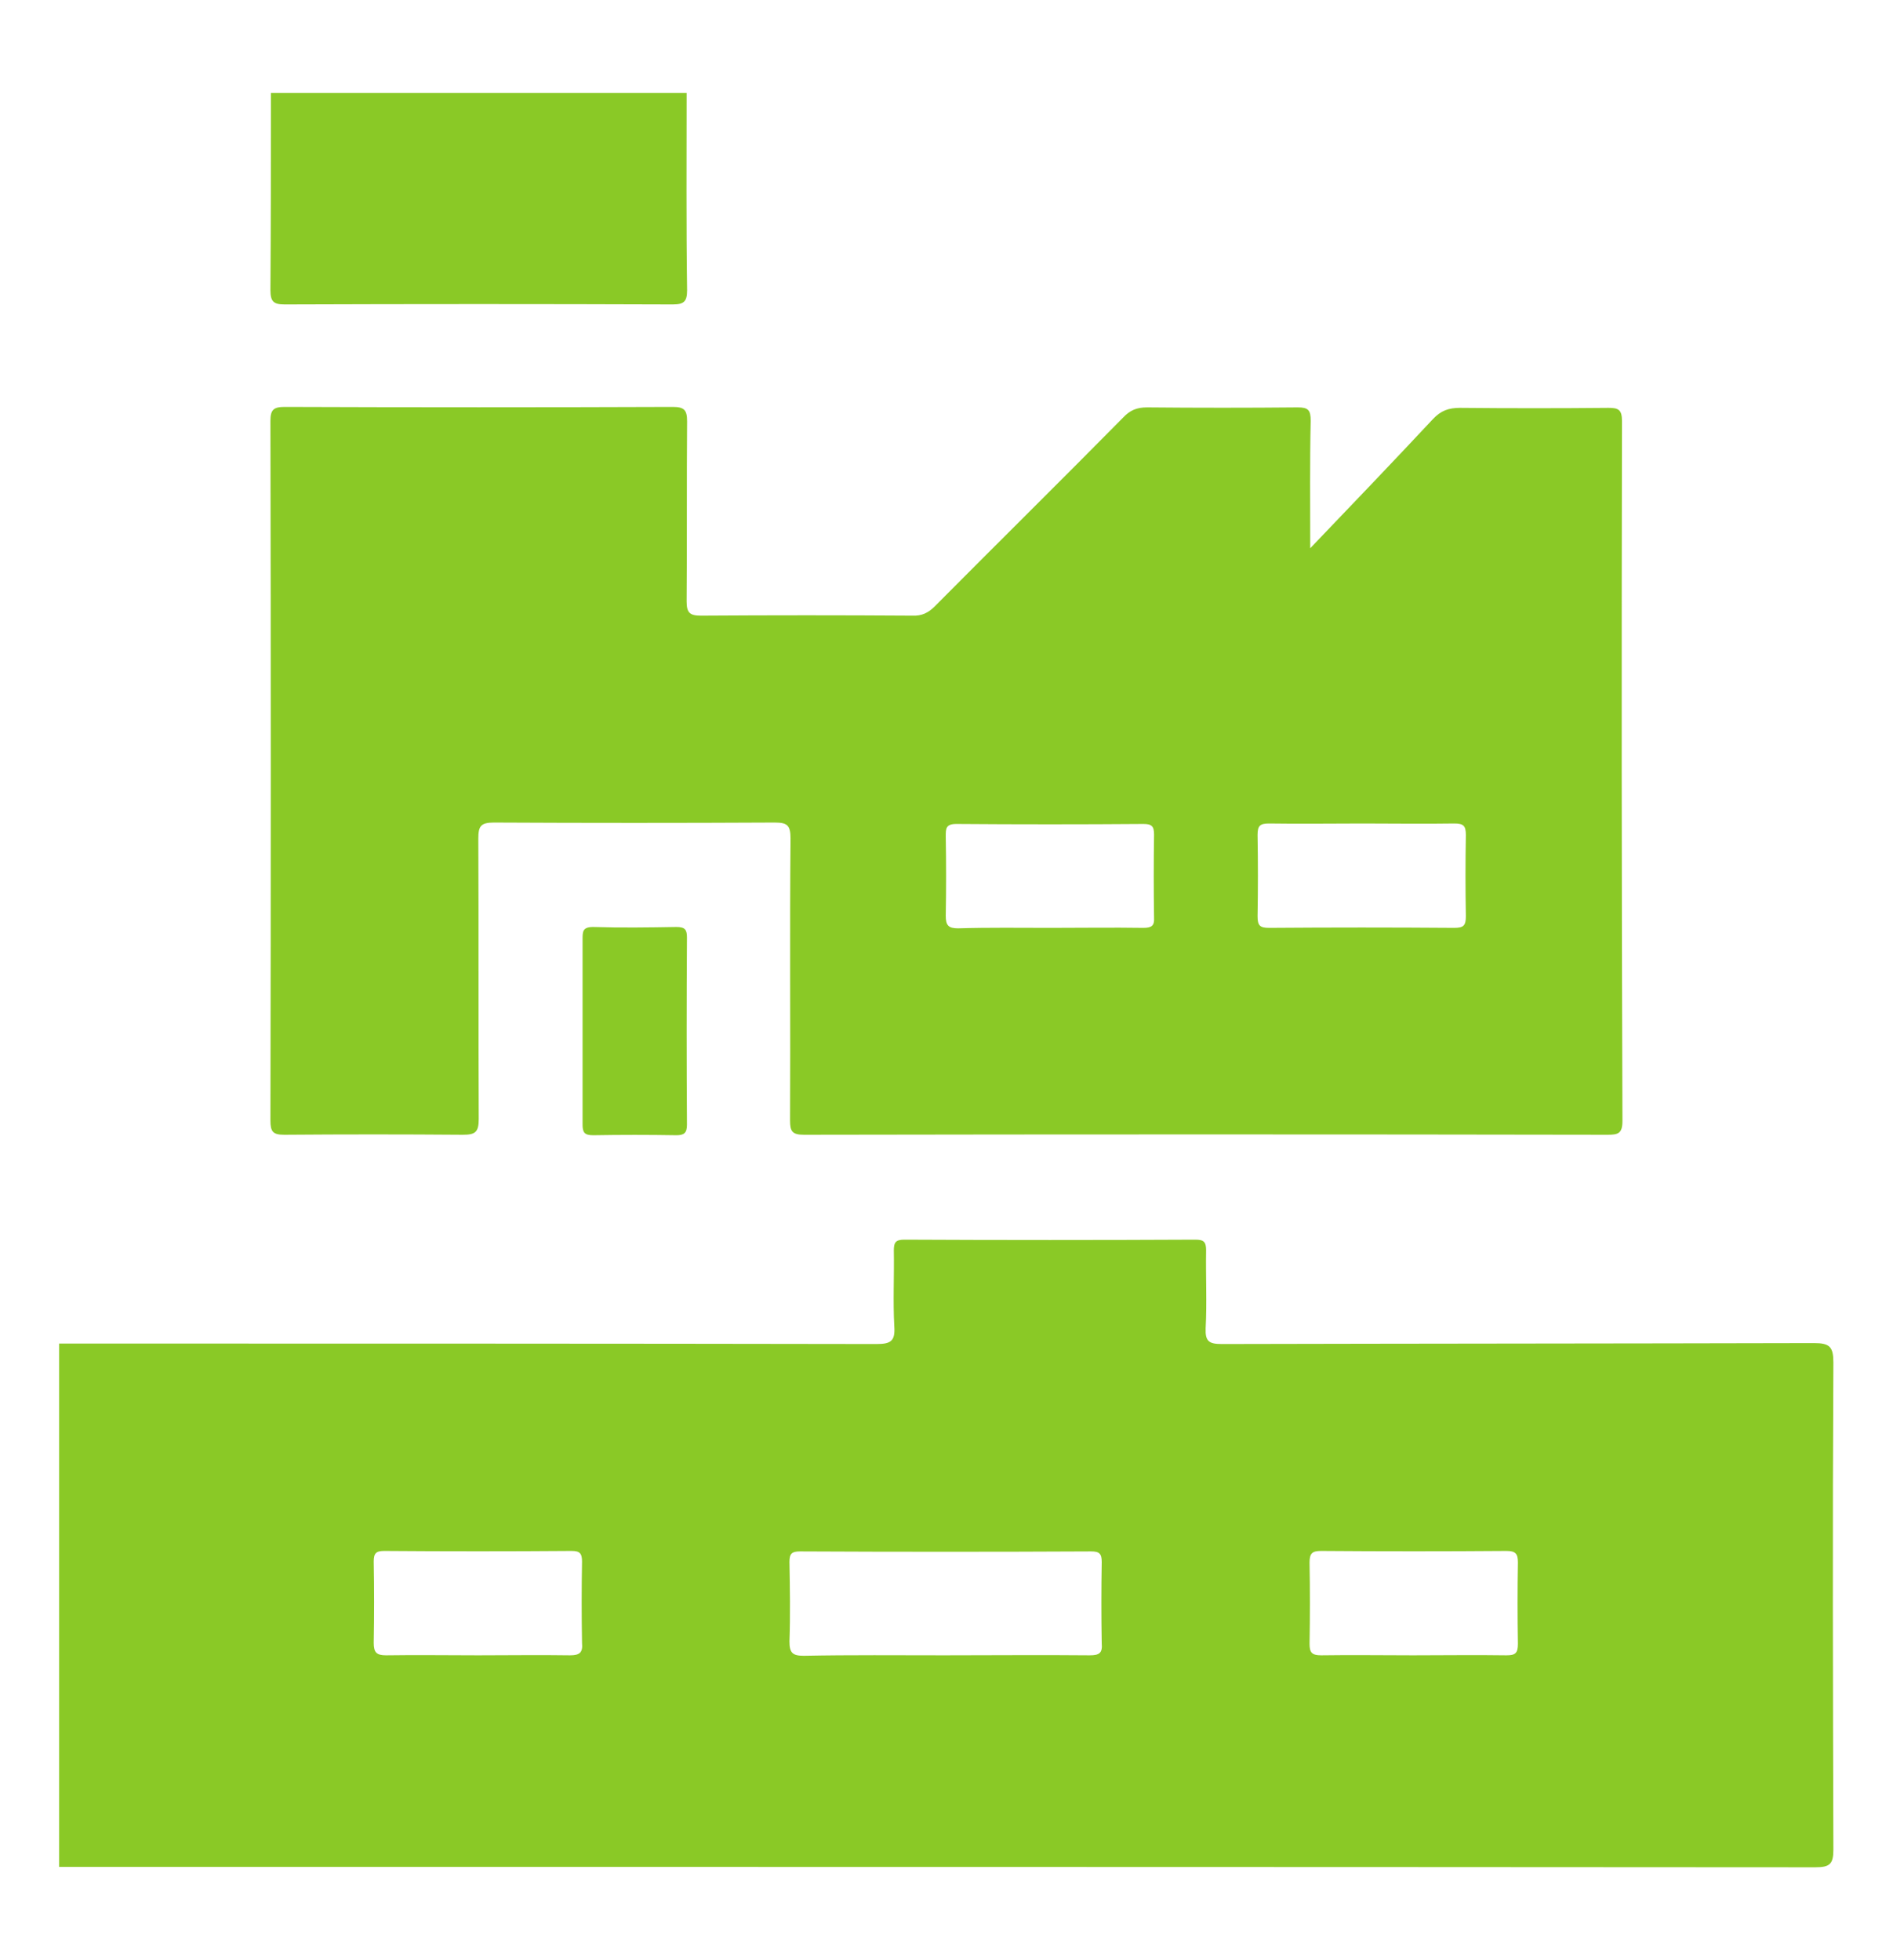
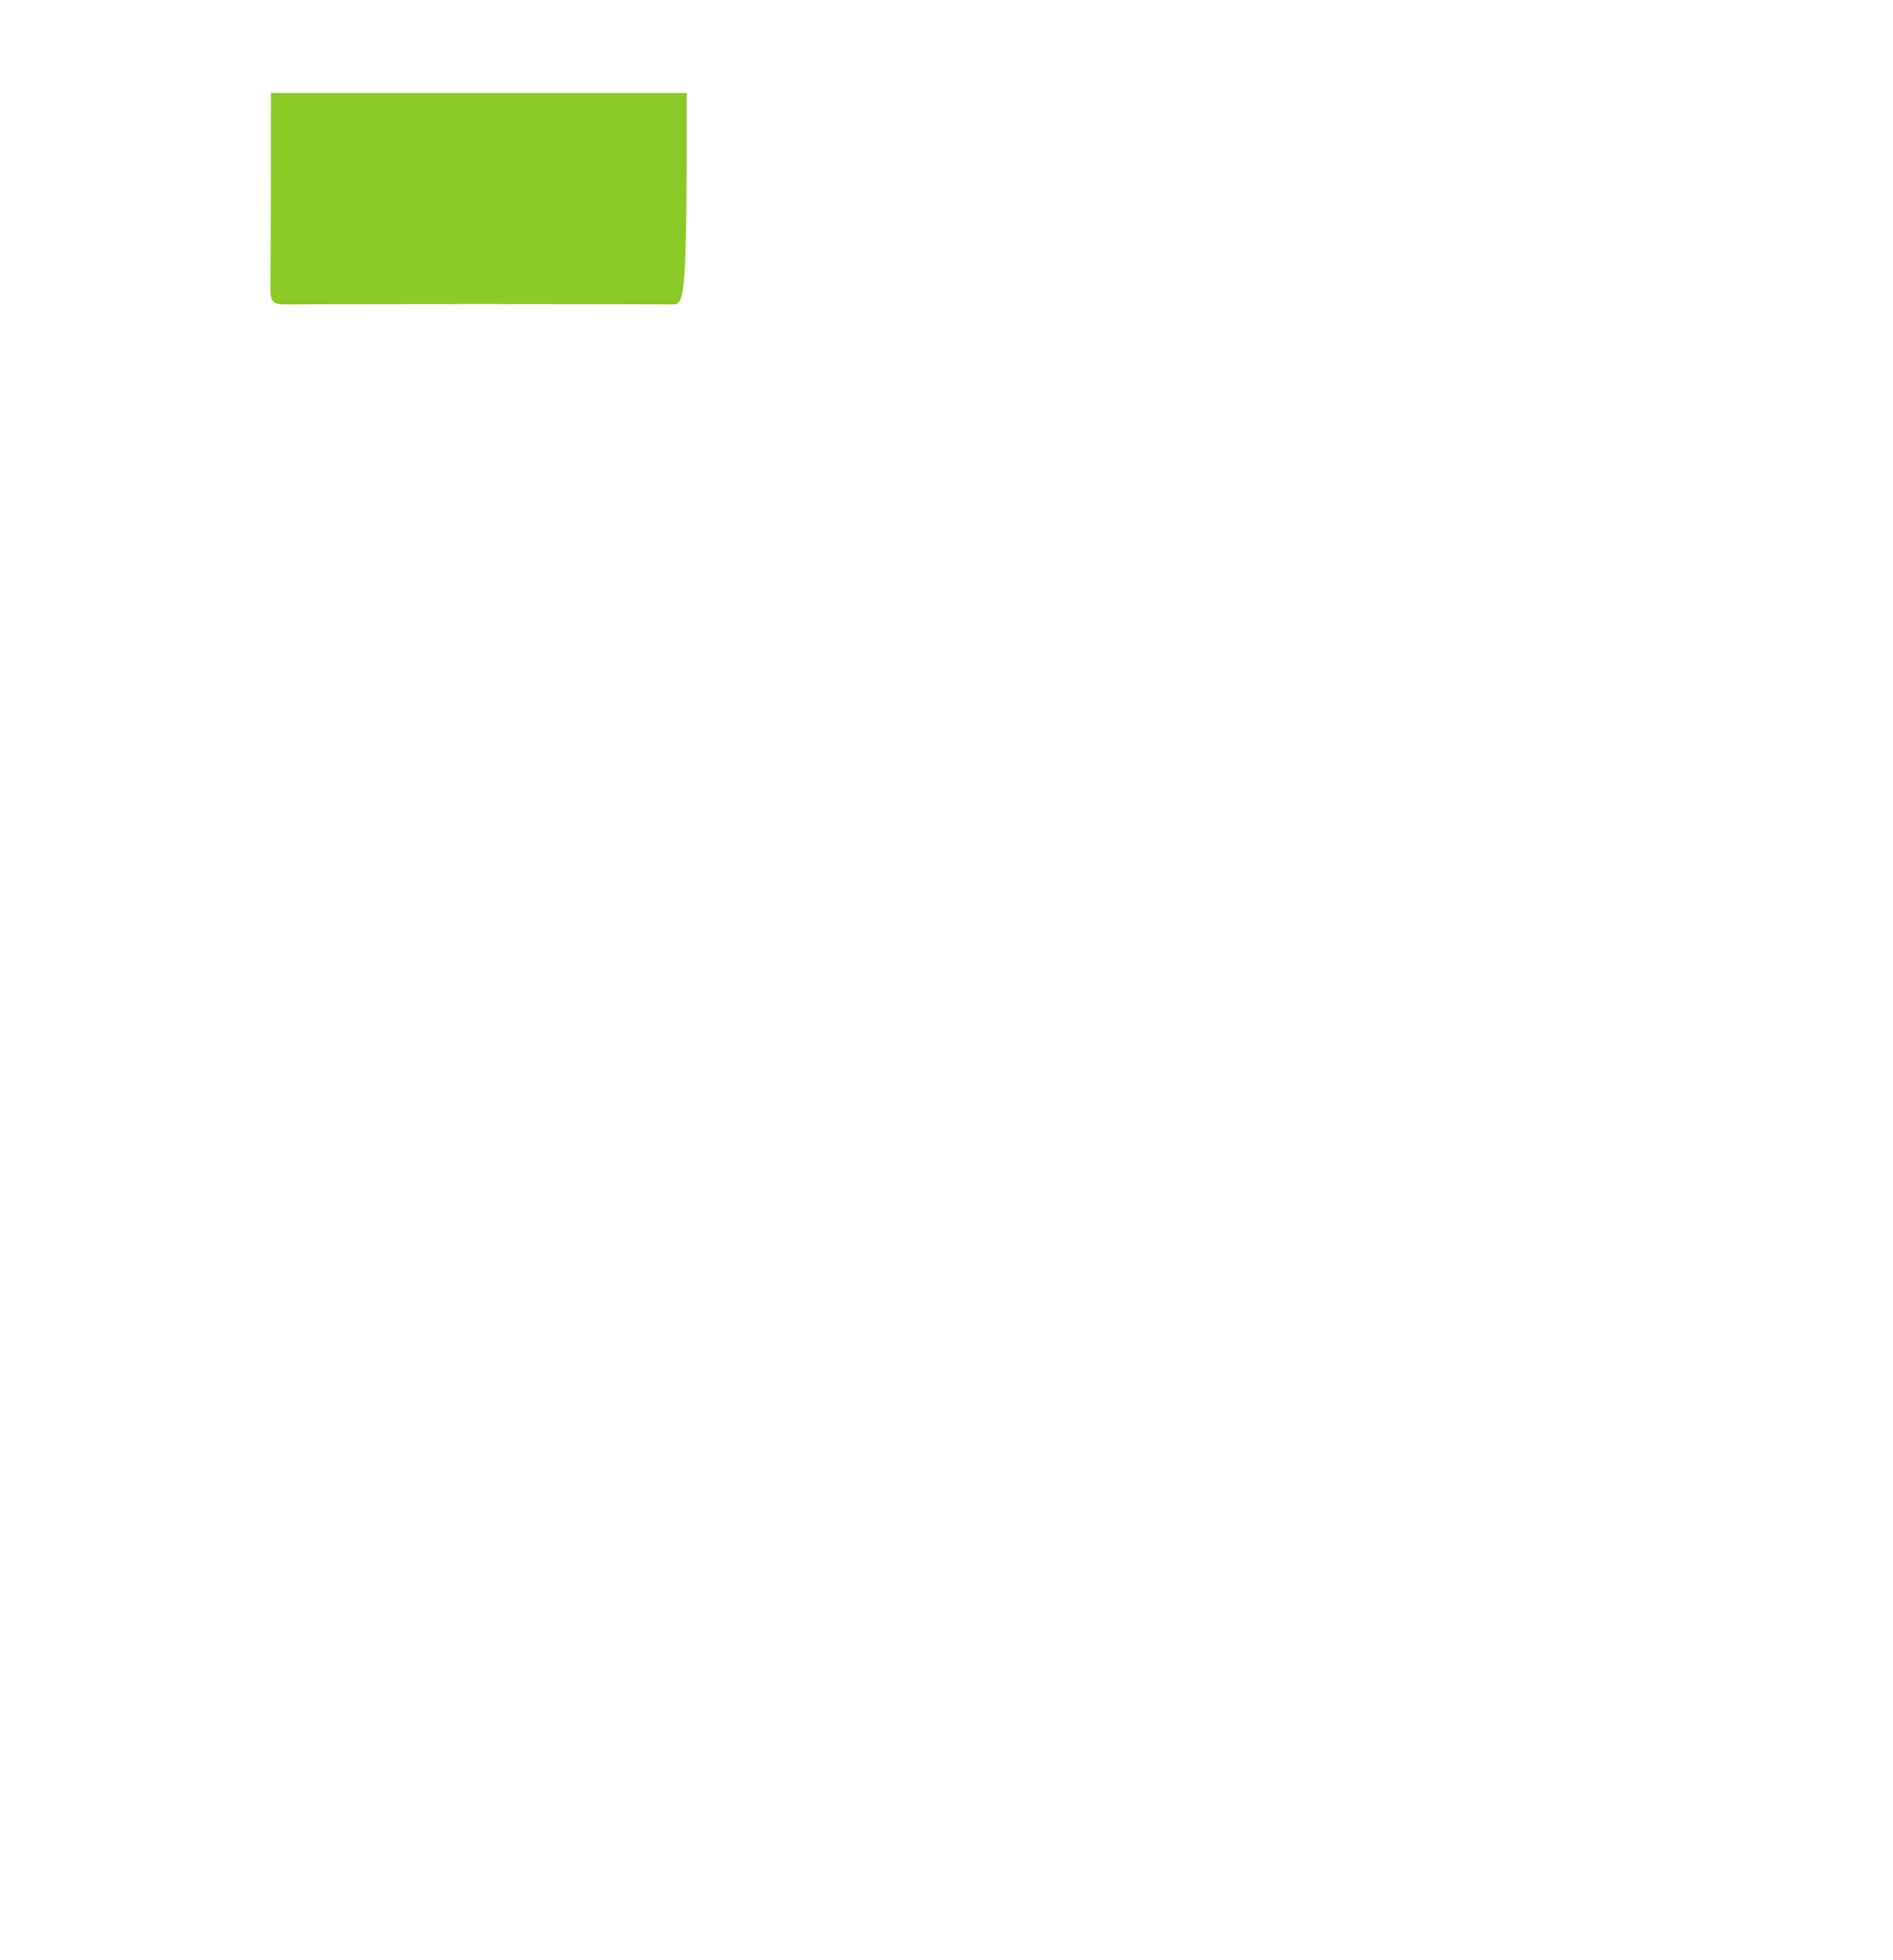
<svg xmlns="http://www.w3.org/2000/svg" width="28" height="29" viewBox="0 0 28 29" fill="none">
-   <path d="M10.156 1.375C10.156 2.345 10.149 3.322 10.163 4.292C10.163 4.456 10.122 4.504 9.951 4.504C8.038 4.497 6.125 4.497 4.212 4.504C4.048 4.504 4 4.463 4 4.292C4.007 3.322 4.007 2.345 4.007 1.375C6.057 1.375 8.106 1.375 10.156 1.375Z" fill="#8AC926" />
-   <path d="M8.617 15.258C8.617 14.807 8.617 14.356 8.617 13.898C8.617 13.782 8.617 13.714 8.774 13.714C9.184 13.727 9.594 13.721 10.004 13.714C10.134 13.714 10.161 13.755 10.161 13.871C10.155 14.793 10.155 15.716 10.161 16.638C10.161 16.761 10.12 16.795 10.004 16.795C9.594 16.788 9.184 16.788 8.774 16.795C8.645 16.795 8.617 16.754 8.617 16.638C8.617 16.18 8.617 15.723 8.617 15.258Z" fill="#8AC926" />
-   <path d="M27.118 20.157C27.118 19.925 27.064 19.87 26.831 19.87C23.914 19.877 20.989 19.877 18.072 19.884C17.881 19.884 17.826 19.843 17.833 19.652C17.854 19.269 17.833 18.887 17.84 18.497C17.84 18.374 17.806 18.34 17.683 18.34C16.248 18.347 14.813 18.347 13.378 18.34C13.255 18.34 13.221 18.374 13.221 18.497C13.228 18.873 13.207 19.249 13.228 19.625C13.242 19.836 13.18 19.884 12.968 19.884C8.937 19.877 4.906 19.877 0.875 19.877C0.875 22.46 0.875 25.036 0.875 27.619C9.532 27.619 18.195 27.619 26.852 27.625C27.064 27.625 27.118 27.578 27.118 27.366C27.111 24.954 27.105 22.556 27.118 20.157ZM8.432 24.489C7.981 24.482 7.53 24.489 7.072 24.489C6.621 24.489 6.17 24.482 5.712 24.489C5.569 24.489 5.528 24.448 5.528 24.305C5.535 23.902 5.535 23.505 5.528 23.102C5.528 22.979 5.562 22.945 5.685 22.945C6.607 22.952 7.53 22.952 8.452 22.945C8.575 22.945 8.609 22.979 8.609 23.102C8.602 23.505 8.602 23.902 8.609 24.305C8.623 24.448 8.575 24.489 8.432 24.489ZM16.118 24.489C15.401 24.482 14.683 24.489 13.966 24.489C13.276 24.489 12.586 24.482 11.889 24.496C11.725 24.496 11.677 24.455 11.677 24.284C11.691 23.895 11.684 23.498 11.677 23.109C11.677 22.986 11.711 22.952 11.834 22.952C13.269 22.959 14.704 22.959 16.139 22.952C16.262 22.952 16.296 22.986 16.296 23.109C16.289 23.512 16.289 23.909 16.296 24.312C16.309 24.455 16.262 24.489 16.118 24.489ZM22.281 24.489C21.823 24.482 21.358 24.489 20.901 24.489C20.45 24.489 19.999 24.482 19.541 24.489C19.404 24.489 19.37 24.448 19.37 24.318C19.377 23.915 19.377 23.519 19.37 23.116C19.37 22.979 19.411 22.945 19.541 22.945C20.457 22.952 21.365 22.952 22.281 22.945C22.418 22.945 22.452 22.986 22.452 23.116C22.445 23.519 22.445 23.915 22.452 24.318C22.452 24.462 22.411 24.489 22.281 24.489Z" fill="#8AC926" />
-   <path d="M23.991 6.225C23.991 6.061 23.937 6.034 23.793 6.034C23.062 6.041 22.324 6.041 21.593 6.034C21.429 6.034 21.313 6.075 21.197 6.198C20.61 6.826 20.015 7.448 19.38 8.111C19.38 7.441 19.373 6.833 19.387 6.225C19.387 6.068 19.352 6.027 19.195 6.027C18.451 6.034 17.713 6.034 16.968 6.027C16.817 6.027 16.715 6.068 16.613 6.177C15.69 7.113 14.754 8.036 13.825 8.972C13.729 9.067 13.634 9.115 13.49 9.108C12.452 9.101 11.406 9.101 10.368 9.108C10.204 9.108 10.156 9.067 10.156 8.896C10.163 8.008 10.156 7.12 10.163 6.232C10.163 6.068 10.122 6.02 9.951 6.02C8.038 6.027 6.125 6.027 4.212 6.02C4.048 6.02 4 6.061 4 6.225C4.007 9.675 4.007 13.126 4 16.576C4 16.74 4.034 16.788 4.205 16.788C5.086 16.781 5.961 16.781 6.842 16.788C7.027 16.788 7.081 16.754 7.081 16.555C7.075 15.175 7.081 13.788 7.075 12.408C7.075 12.224 7.109 12.169 7.307 12.169C8.687 12.176 10.074 12.176 11.454 12.169C11.639 12.169 11.693 12.203 11.693 12.402C11.68 13.795 11.693 15.182 11.686 16.576C11.686 16.733 11.714 16.788 11.891 16.788C15.854 16.781 19.817 16.781 23.78 16.788C23.937 16.788 23.998 16.767 23.998 16.583C23.985 13.139 23.985 9.682 23.991 6.225ZM16.913 13.727C16.455 13.72 15.991 13.727 15.533 13.727C15.082 13.727 14.631 13.72 14.173 13.734C14.03 13.734 13.989 13.693 13.989 13.549C13.996 13.16 13.996 12.764 13.989 12.374C13.989 12.258 13.989 12.19 14.146 12.19C15.069 12.197 15.991 12.197 16.913 12.19C17.036 12.19 17.07 12.224 17.07 12.347C17.064 12.757 17.064 13.167 17.07 13.577C17.077 13.693 17.036 13.727 16.913 13.727ZM21.682 13.556C21.682 13.693 21.648 13.727 21.511 13.727C20.596 13.72 19.687 13.72 18.772 13.727C18.635 13.727 18.601 13.693 18.601 13.556C18.608 13.153 18.608 12.757 18.601 12.354C18.601 12.217 18.635 12.183 18.772 12.183C19.229 12.19 19.694 12.183 20.152 12.183C20.603 12.183 21.054 12.19 21.511 12.183C21.648 12.183 21.682 12.217 21.682 12.354C21.675 12.757 21.675 13.153 21.682 13.556Z" fill="#8AC926" />
+   <path d="M10.156 1.375C10.163 4.456 10.122 4.504 9.951 4.504C8.038 4.497 6.125 4.497 4.212 4.504C4.048 4.504 4 4.463 4 4.292C4.007 3.322 4.007 2.345 4.007 1.375C6.057 1.375 8.106 1.375 10.156 1.375Z" fill="#8AC926" />
</svg>